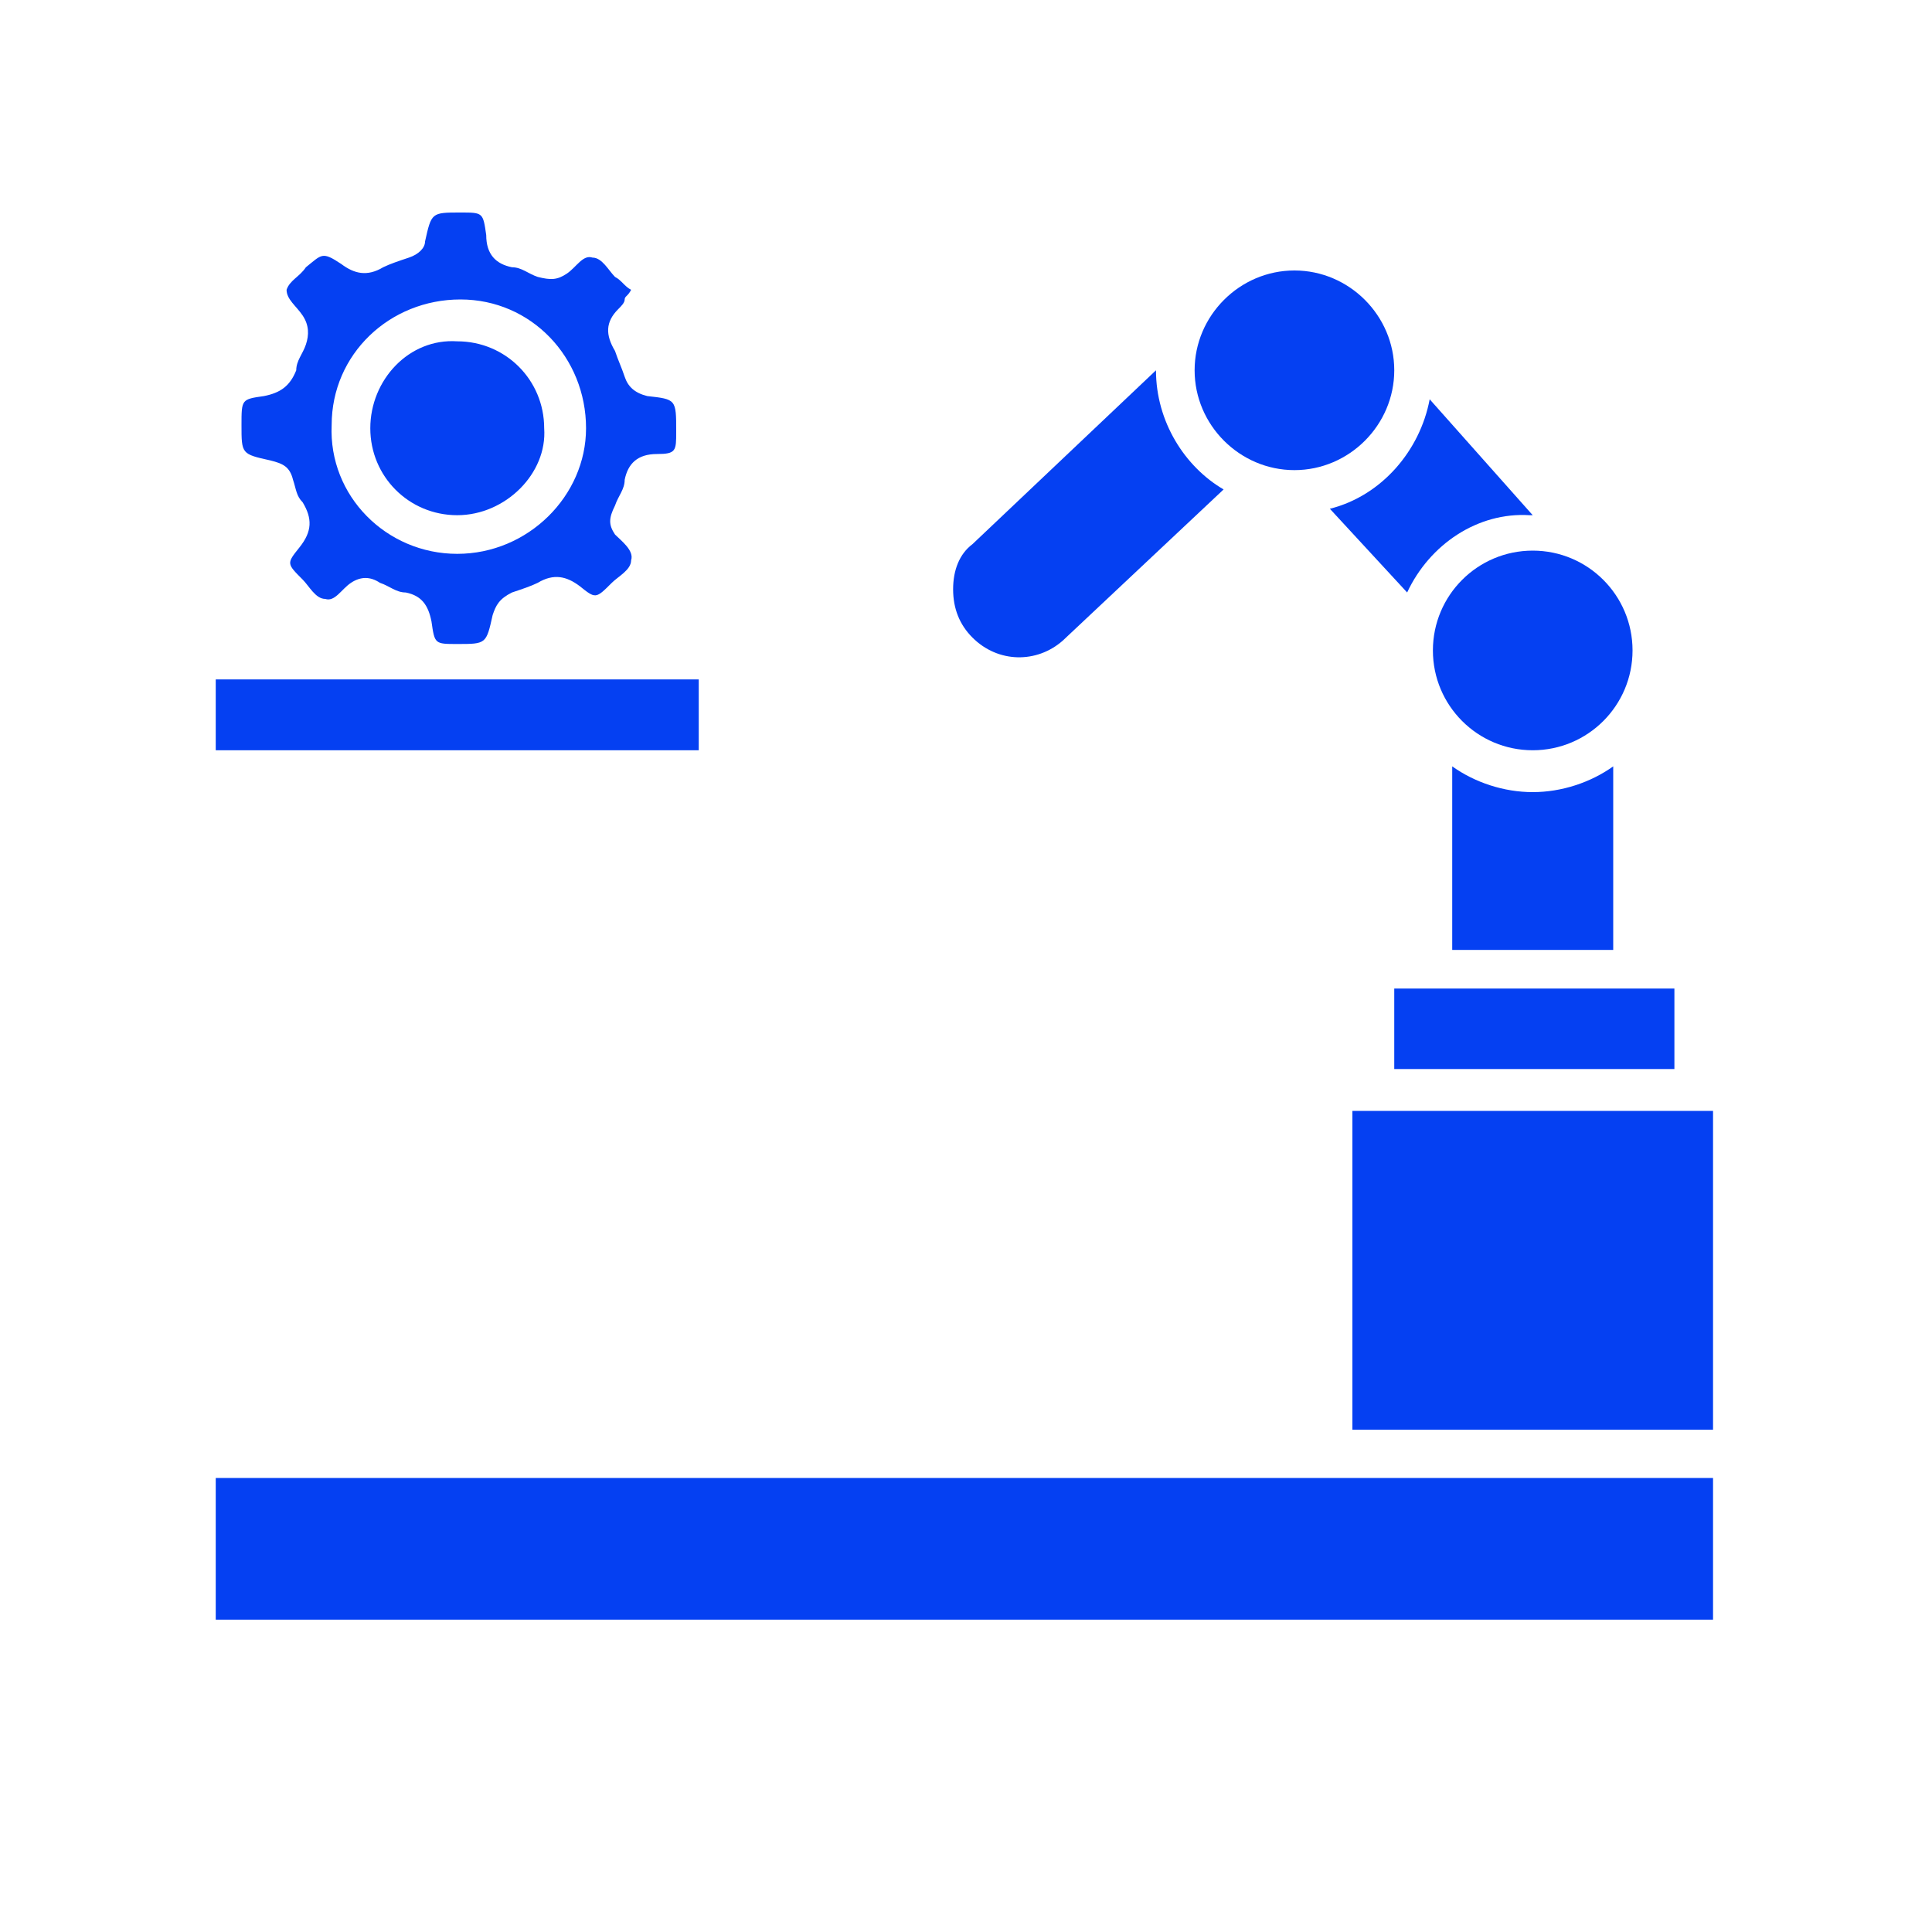
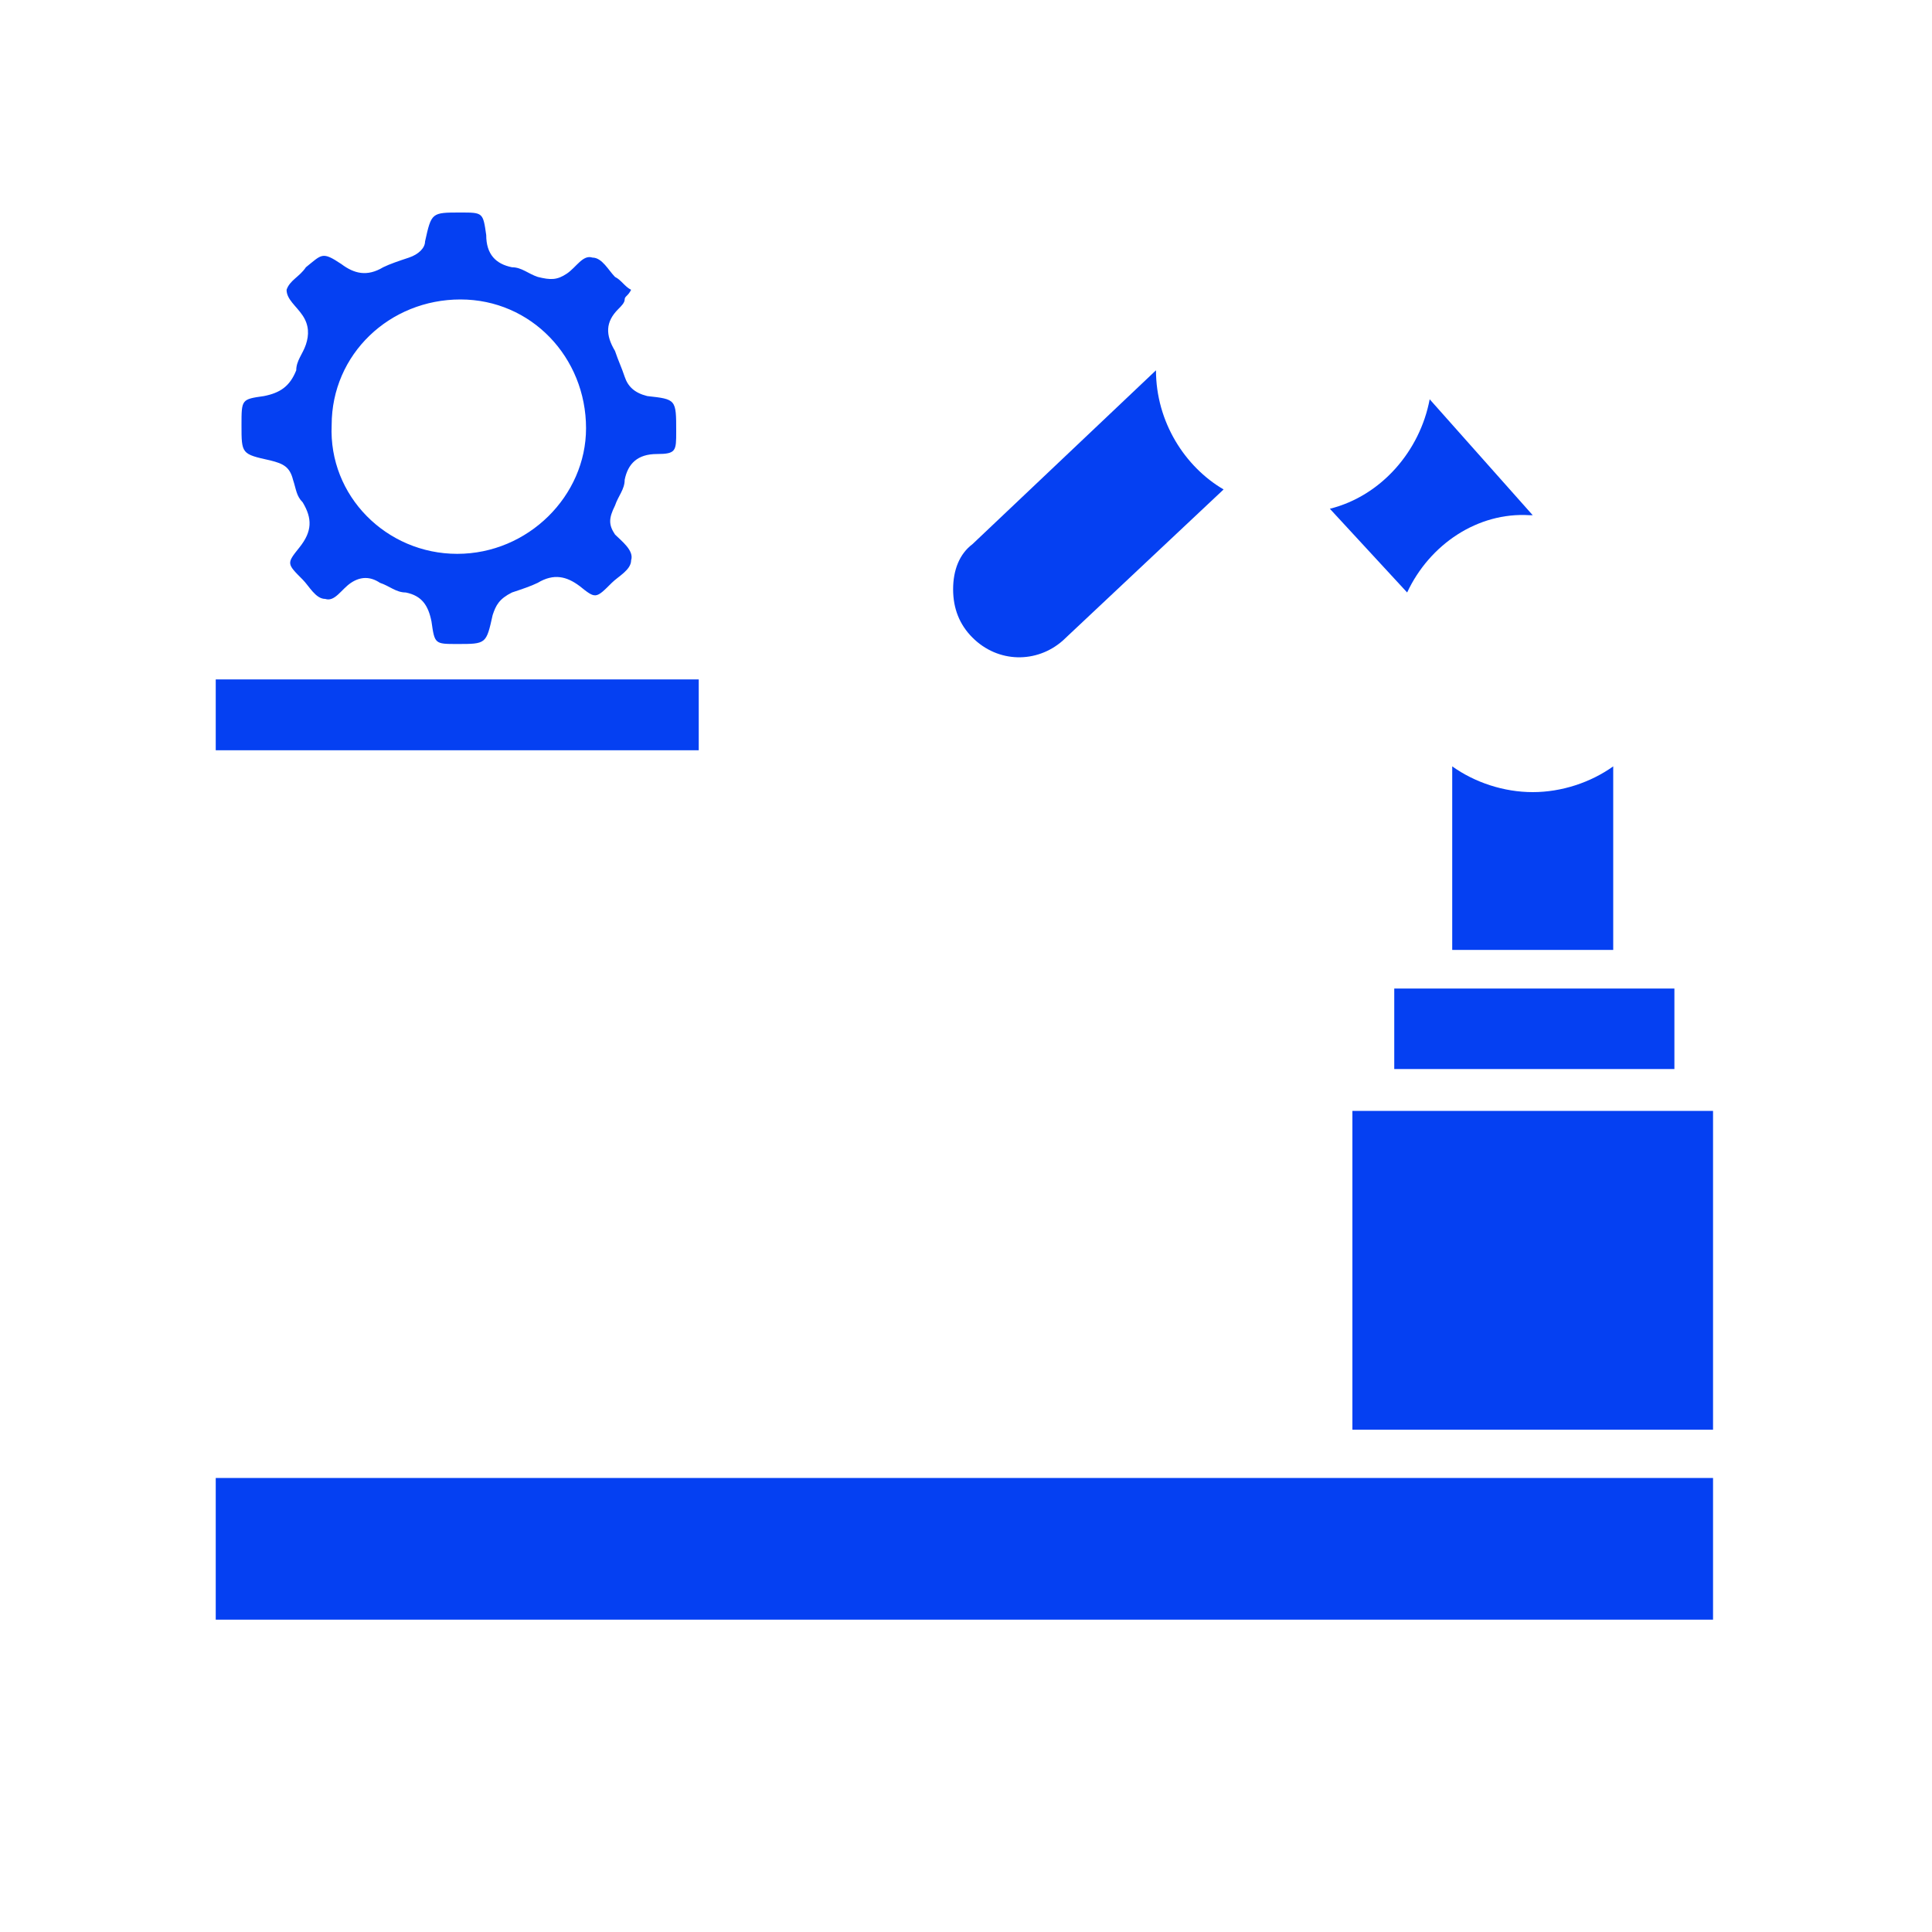
<svg xmlns="http://www.w3.org/2000/svg" id="Слой_1" x="0px" y="0px" viewBox="0 0 60 60" style="enable-background:new 0 0 60 60;" xml:space="preserve">
  <style type="text/css">
	.st0{fill:#0540F2;}
</style>
  <g>
    <g>
      <g>
-         <circle class="st0" cx="47.6" cy="20.2" r="3.1" />
        <path class="st0" d="M50.1,23.8v5.7h-5v-5.7c0.7,0.5,1.6,0.8,2.5,0.8S49.4,24.3,50.1,23.8z" />
        <path class="st0" d="M33,19.9c-0.8,0.7-2,0.7-2.8-0.1c-0.4-0.4-0.6-0.9-0.6-1.5s0.2-1.1,0.6-1.4l5.7-5.4c0,1.6,0.9,3,2.1,3.7     L33,19.9z" />
-         <path class="st0" d="M40.2,14.6c-1.7,0-3.1-1.4-3.1-3.1c0-1.7,1.4-3.1,3.1-3.1s3.1,1.4,3.1,3.1C43.3,13.2,41.9,14.6,40.2,14.6     L40.2,14.6z" />
        <path class="st0" d="M43.7,18.4l-2.4-2.6c1.6-0.4,2.8-1.8,3.1-3.4l3.2,3.6c0,0,0,0-0.1,0C45.9,15.9,44.4,16.9,43.7,18.4z" />
        <polygon class="st0" points="43.3,30.7 43.9,30.7 51.3,30.7 52,30.7 52,33.2 43.3,33.2    " />
        <rect x="42" y="34.5" class="st0" width="11.2" height="9.9" />
      </g>
      <rect x="6.7" y="45.9" class="st0" width="46.5" height="4.4" />
      <g>
        <rect x="6.7" y="21.1" class="st0" width="15" height="2.2" />
        <g>
          <path class="st0" d="M20.1,12.3c-0.4-0.1-0.6-0.3-0.7-0.6c-0.1-0.3-0.2-0.5-0.3-0.8c-0.3-0.5-0.3-0.9,0.1-1.3      c0.1-0.1,0.2-0.2,0.2-0.3c0-0.1,0.1-0.1,0.2-0.3c-0.2-0.1-0.3-0.3-0.5-0.4c-0.2-0.2-0.4-0.6-0.7-0.6c-0.3-0.1-0.5,0.3-0.8,0.5      c-0.3,0.2-0.5,0.2-0.9,0.1c-0.3-0.1-0.5-0.3-0.8-0.3c-0.5-0.1-0.8-0.4-0.8-1c-0.1-0.7-0.1-0.7-0.8-0.7c-0.9,0-0.9,0-1.1,0.9      C13.2,7.7,13,7.9,12.7,8c-0.3,0.1-0.6,0.2-0.8,0.3c-0.5,0.3-0.9,0.2-1.3-0.1C10,7.8,10,7.9,9.5,8.3C9.3,8.6,9,8.7,8.9,9      C8.9,9.3,9.2,9.5,9.4,9.8c0.2,0.3,0.2,0.6,0.1,0.9c-0.1,0.3-0.3,0.5-0.3,0.8C9,12,8.7,12.2,8.2,12.3c-0.7,0.1-0.7,0.1-0.7,0.9      c0,0.9,0,0.9,0.9,1.1c0.4,0.1,0.6,0.2,0.7,0.6c0.1,0.3,0.1,0.5,0.3,0.7c0.3,0.5,0.3,0.9-0.1,1.4c-0.4,0.5-0.4,0.5,0.1,1      c0.2,0.2,0.4,0.6,0.7,0.6c0.3,0.1,0.5-0.3,0.8-0.5c0.3-0.2,0.6-0.2,0.9,0c0.3,0.1,0.5,0.3,0.8,0.3c0.5,0.1,0.7,0.4,0.8,0.9      c0.1,0.7,0.1,0.7,0.8,0.7c0.9,0,0.9,0,1.1-0.9c0.1-0.3,0.2-0.5,0.6-0.7c0.3-0.1,0.6-0.2,0.8-0.3c0.5-0.3,0.9-0.2,1.3,0.1      c0.5,0.4,0.5,0.4,1-0.1c0.2-0.2,0.6-0.4,0.6-0.7c0.1-0.3-0.3-0.6-0.5-0.8c-0.2-0.3-0.2-0.5,0-0.9c0.1-0.3,0.3-0.5,0.3-0.8      c0.1-0.5,0.4-0.8,1-0.8C21,14.1,21,14,21,13.4C21,12.4,21,12.4,20.1,12.3z M14.2,17.2c-2.2,0-4-1.8-3.9-4c0-2.2,1.8-3.9,4-3.9      c2.2,0,3.9,1.8,3.9,4C18.2,15.4,16.4,17.2,14.2,17.2z" />
-           <path class="st0" d="M14.2,16c-1.5,0-2.7-1.2-2.7-2.7c0-1.5,1.2-2.8,2.7-2.7c1.5,0,2.7,1.2,2.7,2.7C17,14.7,15.7,16,14.2,16z" />
        </g>
      </g>
    </g>
  </g>
</svg>